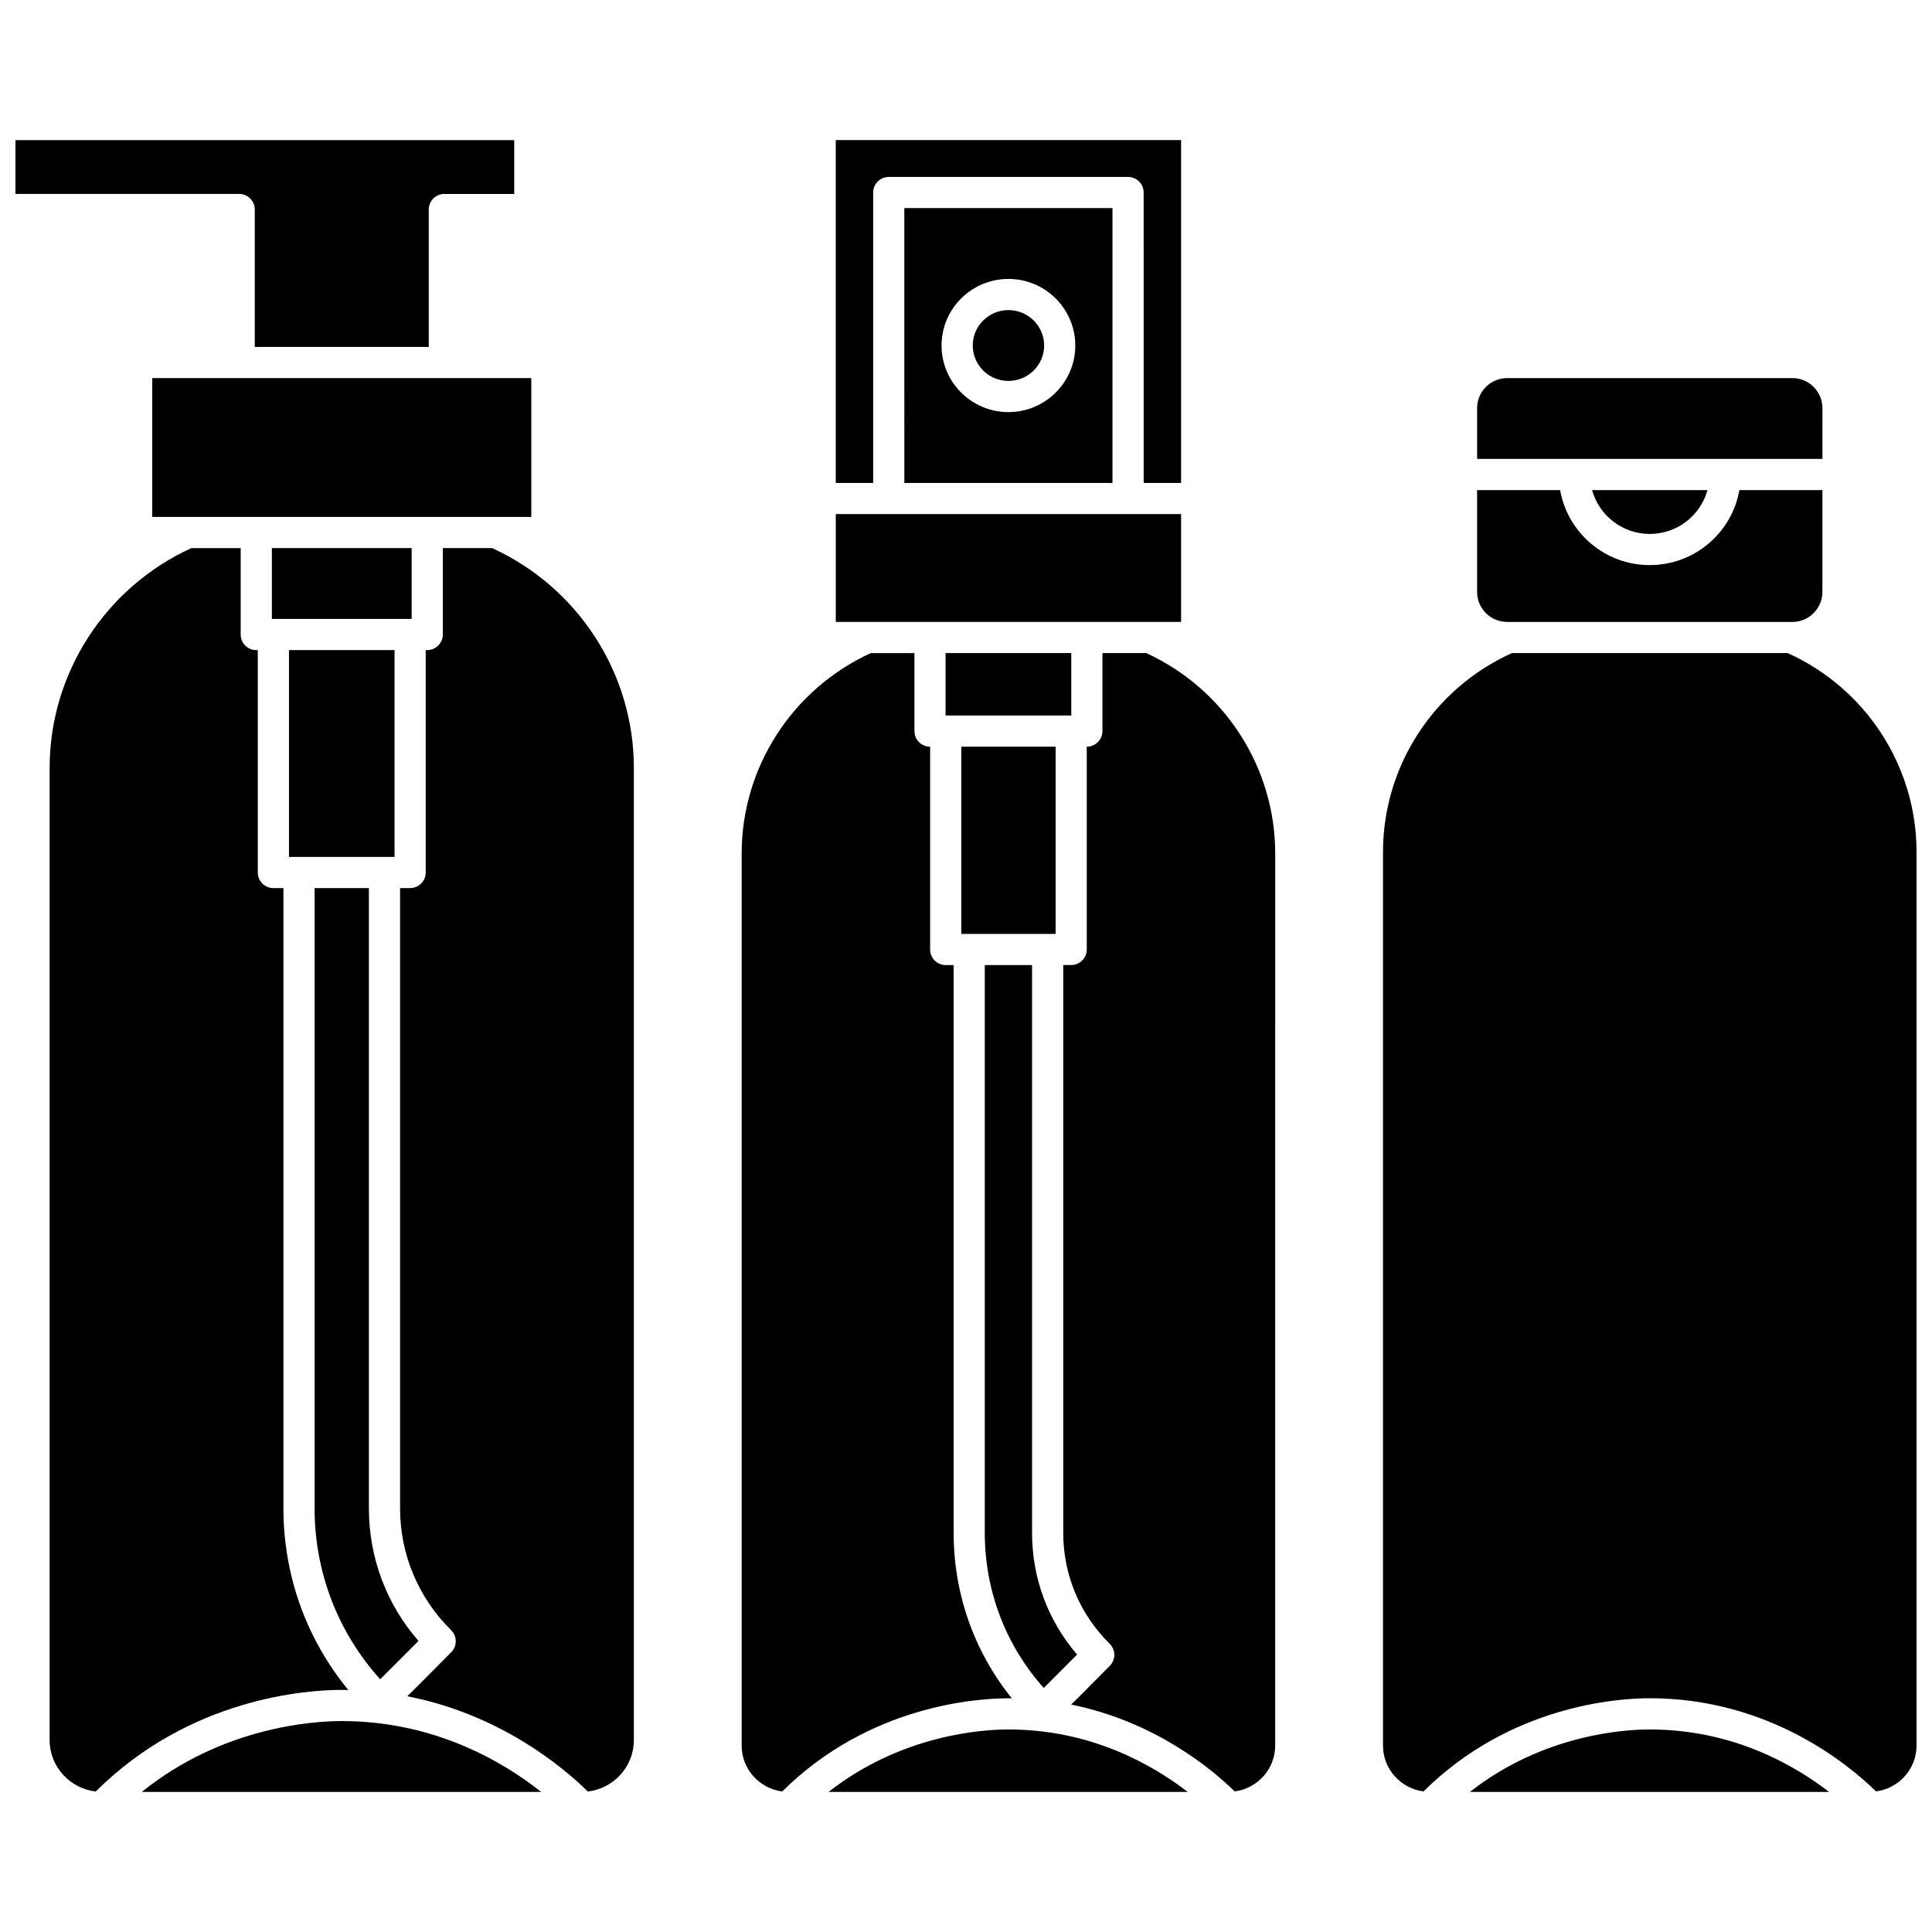
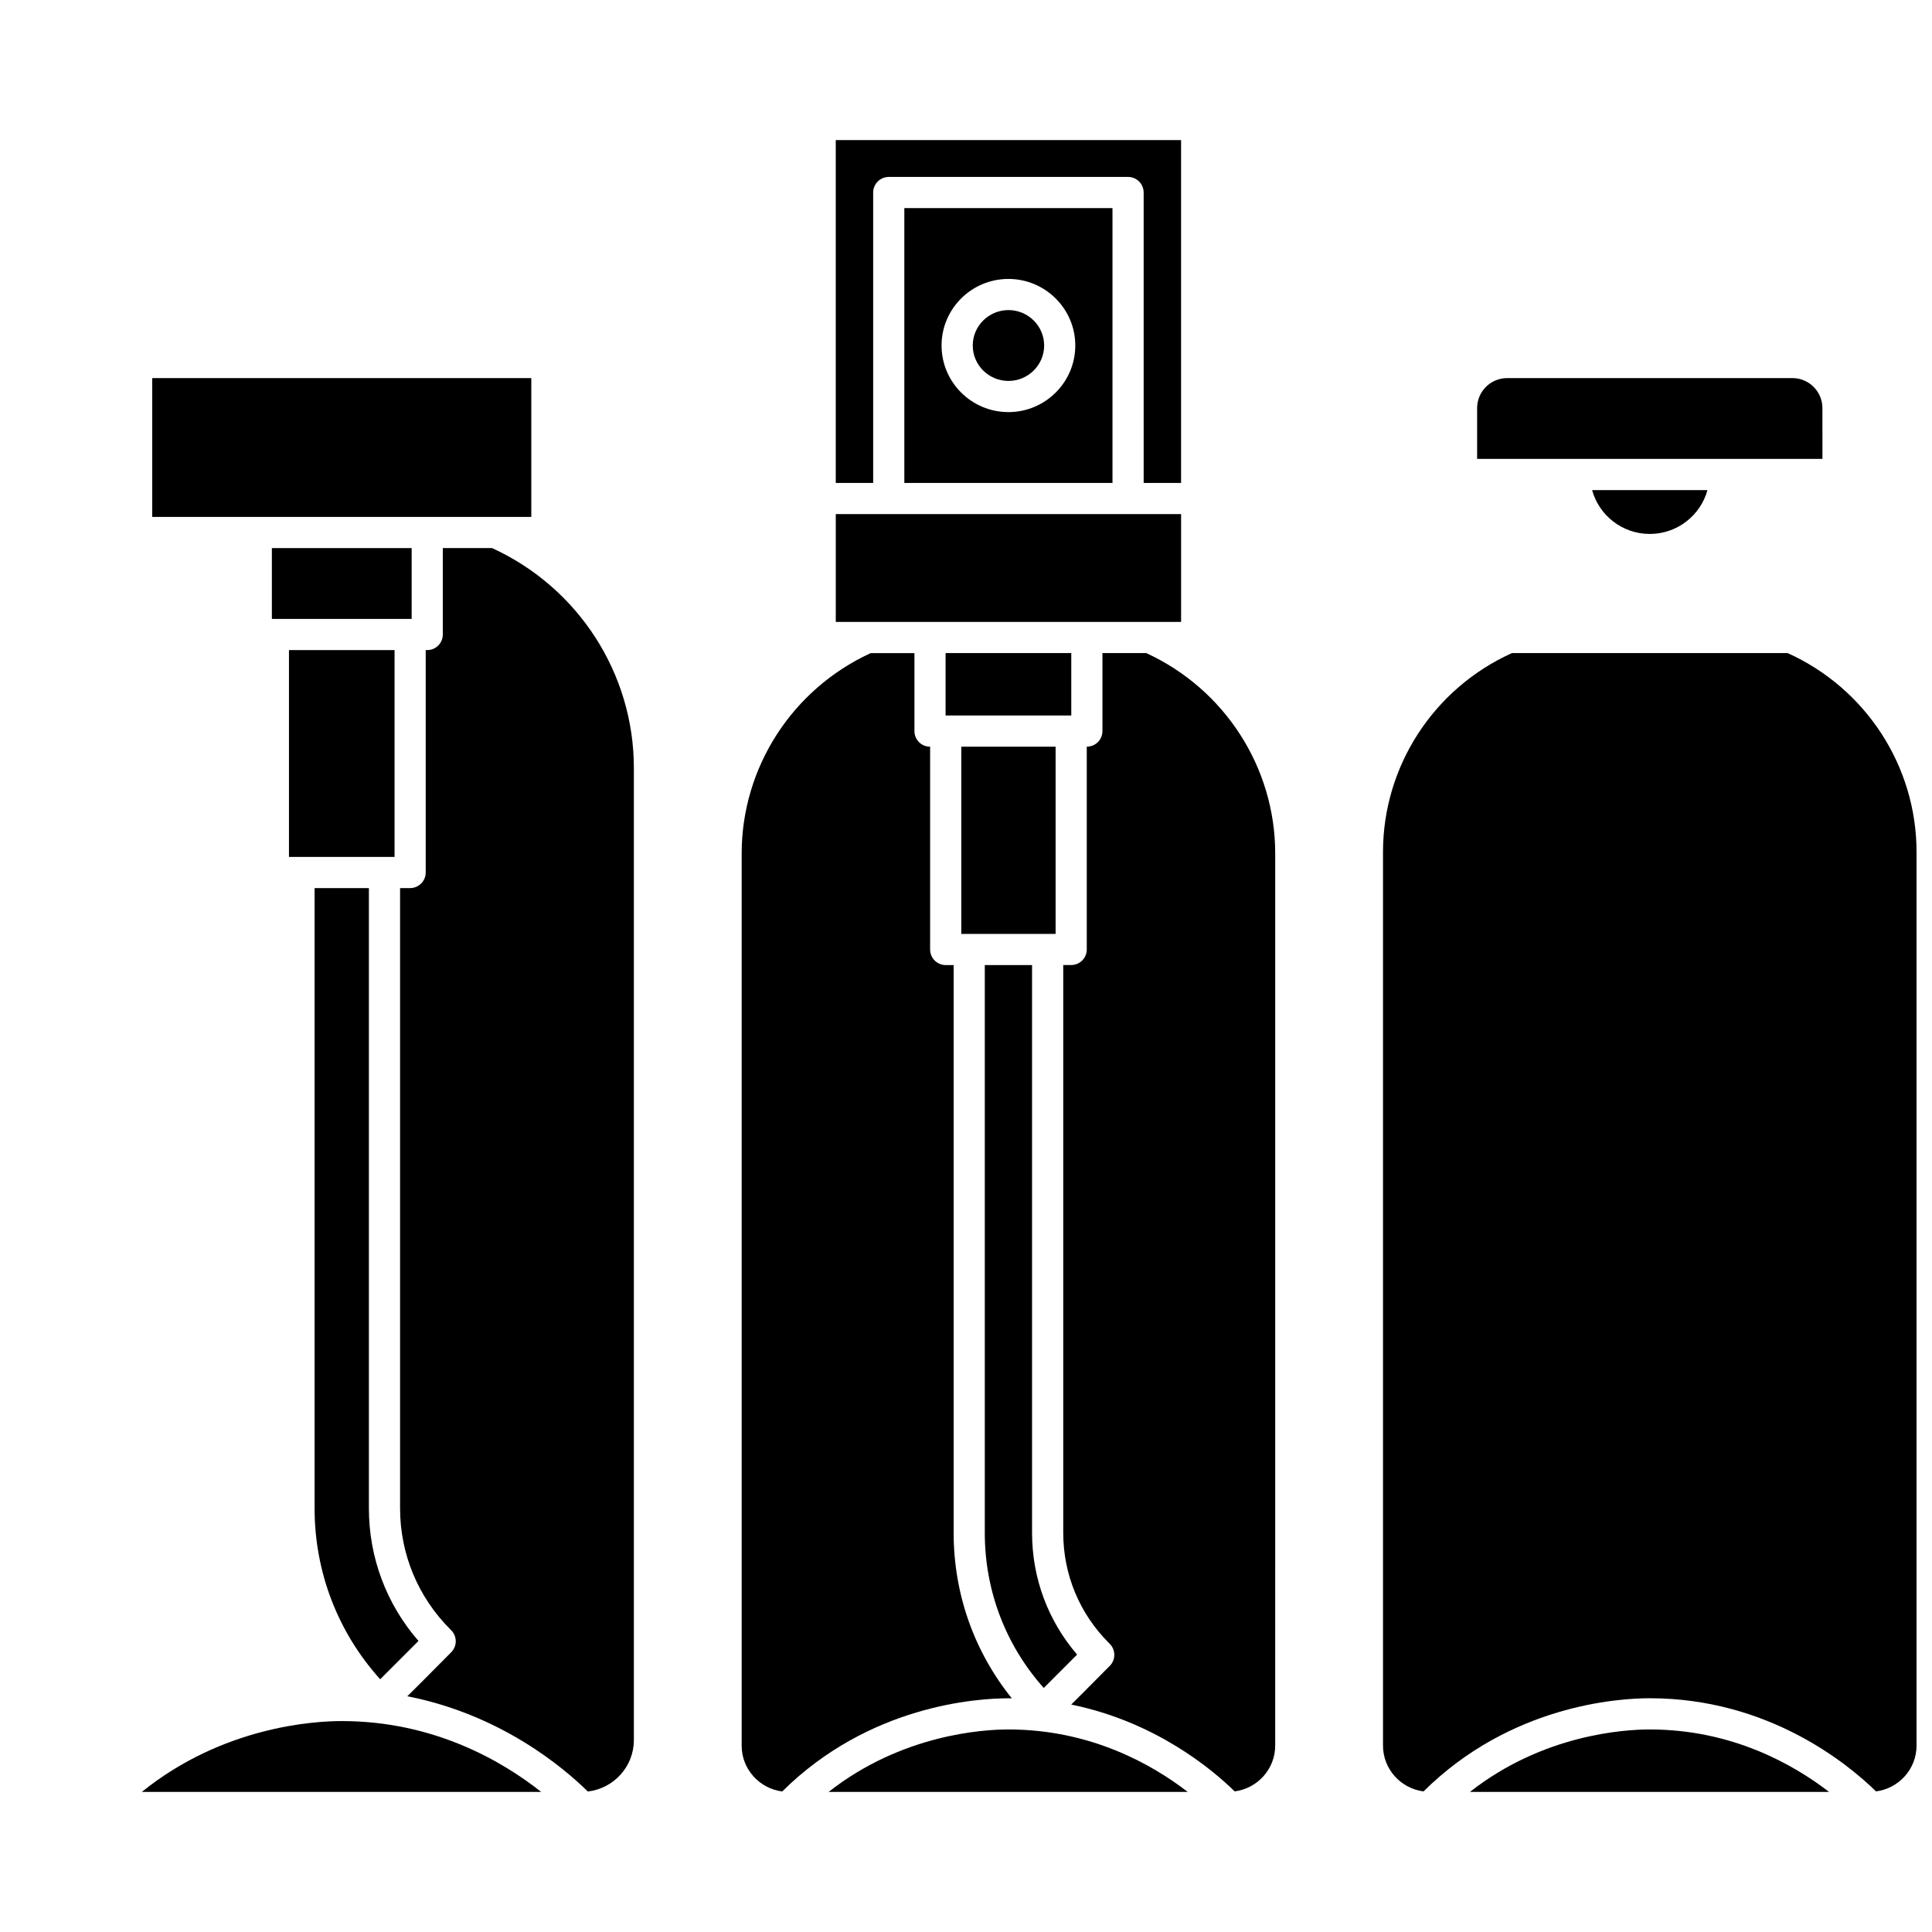
<svg xmlns="http://www.w3.org/2000/svg" width="800px" height="800px" version="1.1" viewBox="144 144 512 512">
  <defs>
    <clipPath id="b">
      <path d="m148.09 181h132.91v55h-132.91z" />
    </clipPath>
    <clipPath id="a">
      <path d="m510 317h141.9v302h-141.9z" />
    </clipPath>
  </defs>
  <path d="m184.34 244.2h100.46v36.789h-100.46z" />
  <path d="m181.59 618.87h105.82c-10.176-8.055-28.316-18.77-52.84-18.77-7.504-0.004-31.559 1.492-52.977 18.77z" />
  <path d="m274.43 289.25h-13.082v22.902c0 2.281-1.848 4.129-4.129 4.129h-0.402v58.941c0 2.281-1.848 4.129-4.129 4.129h-2.664v164.36c0 12.152 4.762 23.582 13.402 32.176l0.129 0.129c0.777 0.773 1.219 1.82 1.223 2.918 0.004 1.094-0.426 2.148-1.199 2.926l-7.957 8.012-3.68 3.656c24.691 4.828 41.316 18.824 47.84 25.238 6.859-0.801 12.199-6.598 12.199-13.621v-257.63c0-25.039-14.715-47.809-37.551-58.258z" />
  <path d="m227.37 379.35v164.36c0 16.898 6.144 32.848 17.383 45.316l10.152-10.16c-8.504-9.766-13.145-22.105-13.145-35.152v-164.36z" />
-   <path d="m236.31 591.87c-11.137-13.555-17.199-30.387-17.199-48.164v-164.35h-2.664c-2.281 0-4.129-1.848-4.129-4.129v-58.941h-0.402c-2.281 0-4.129-1.848-4.129-4.129v-22.902h-13.082c-22.836 10.449-37.551 33.219-37.551 58.262v257.63c0 7.023 5.348 12.824 12.211 13.621 25.023-24.941 56.133-26.93 65.203-26.93 0.586 0 1.16 0.023 1.742 0.031z" />
  <g clip-path="url(#b)">
-     <path d="m211.52 199.53v36.414h46.102v-36.414c0-2.281 1.848-4.129 4.129-4.129h18.52l0.004-14.27h-132.18v14.266h59.293c2.281 0 4.129 1.852 4.129 4.133z" />
-   </g>
+     </g>
  <path d="m216.05 289.25h37.043v18.77h-37.043z" />
  <path d="m220.58 316.28h27.98v54.812h-27.98z" />
  <path d="m365.49 280.24h91.512v28.574h-91.512z" />
  <path d="m438.82 271.98v-72.828h-55.164l0.004 72.828zm-27.578-54.059c9.77 0 17.719 7.914 17.719 17.645 0 9.73-7.949 17.645-17.719 17.645-9.77 0-17.719-7.914-17.719-17.645-0.004-9.73 7.945-17.645 17.719-17.645z" />
  <path d="m375.4 195.02c0-2.281 1.848-4.129 4.129-4.129h63.422c2.281 0 4.129 1.848 4.129 4.129l0.004 76.961h9.914v-90.852h-91.512v90.852h9.914z" />
  <path d="m398.75 341.88h24.996v49.617h-24.996z" />
  <path d="m404.98 399.76v150.48c0 15.305 5.519 29.75 15.625 41.09l8.84-8.848c-7.727-8.984-11.938-20.289-11.938-32.242v-150.48z" />
  <path d="m411.25 244.95c5.215 0 9.461-4.211 9.461-9.387s-4.246-9.387-9.461-9.387-9.461 4.211-9.461 9.387c0 5.18 4.242 9.387 9.461 9.387z" />
  <path d="m447.75 317.07h-11.59v20.672c0 2.281-1.848 4.129-4.129 4.129h-0.027v53.746c0 2.281-1.848 4.129-4.129 4.129h-2.106v150.48c0 11.062 4.332 21.461 12.199 29.285l0.121 0.121c1.613 1.609 1.621 4.219 0.016 5.836l-7.305 7.356-2.922 2.906c22.254 4.531 37.289 17.102 43.324 23.008 6.051-0.785 10.738-5.922 10.738-12.137l0.004-236.41c0-22.824-13.395-43.578-34.195-53.125z" />
  <path d="m394.59 317.07h33.312v16.543h-33.312z" />
  <path d="m412.14 594.08c-9.98-12.402-15.414-27.695-15.414-43.844v-150.48h-2.106c-2.281 0-4.129-1.848-4.129-4.129v-53.746h-0.027c-2.281 0-4.129-1.848-4.129-4.129v-20.672h-11.59c-20.797 9.547-34.195 30.301-34.195 53.121v236.42c0 6.219 4.691 11.355 10.746 12.137 23.035-22.867 51.613-24.691 59.953-24.691 0.297-0.004 0.59 0.008 0.891 0.012z" />
  <path d="m363.6 618.87h95.152c-9.43-7.277-25.711-16.547-47.508-16.547-6.762 0-28.266 1.324-47.645 16.547z" />
-   <path d="m543.4 308.82h75.602c4.387 0 7.953-3.566 7.953-7.953l0.004-26.984h-22.004c-1.973 11.273-11.867 19.875-23.75 19.875-11.883 0-21.777-8.602-23.75-19.875h-22.004v26.984c-0.004 4.387 3.566 7.953 7.949 7.953z" />
  <path d="m581.21 285.5c7.301 0 13.449-4.934 15.285-11.617h-30.57c1.832 6.684 7.981 11.617 15.285 11.617z" />
  <path d="m626.96 252.15c0-4.387-3.566-7.953-7.953-7.953h-75.602c-4.387 0-7.953 3.566-7.953 7.953v13.465h91.512z" />
  <g clip-path="url(#a)">
    <path d="m617.73 317.07h-73.043c-20.773 9.371-34.176 30.008-34.176 52.715v236.82c0 6.219 4.691 11.355 10.746 12.137 23.035-22.867 51.613-24.691 59.953-24.691 31.434 0 52.523 17.41 59.957 24.688 6.051-0.785 10.738-5.922 10.738-12.137v-236.82c0-22.703-13.402-43.344-34.176-52.715z" />
  </g>
  <path d="m533.56 618.87h95.152c-9.43-7.277-25.711-16.547-47.508-16.547-6.762 0-28.266 1.324-47.645 16.547z" />
</svg>